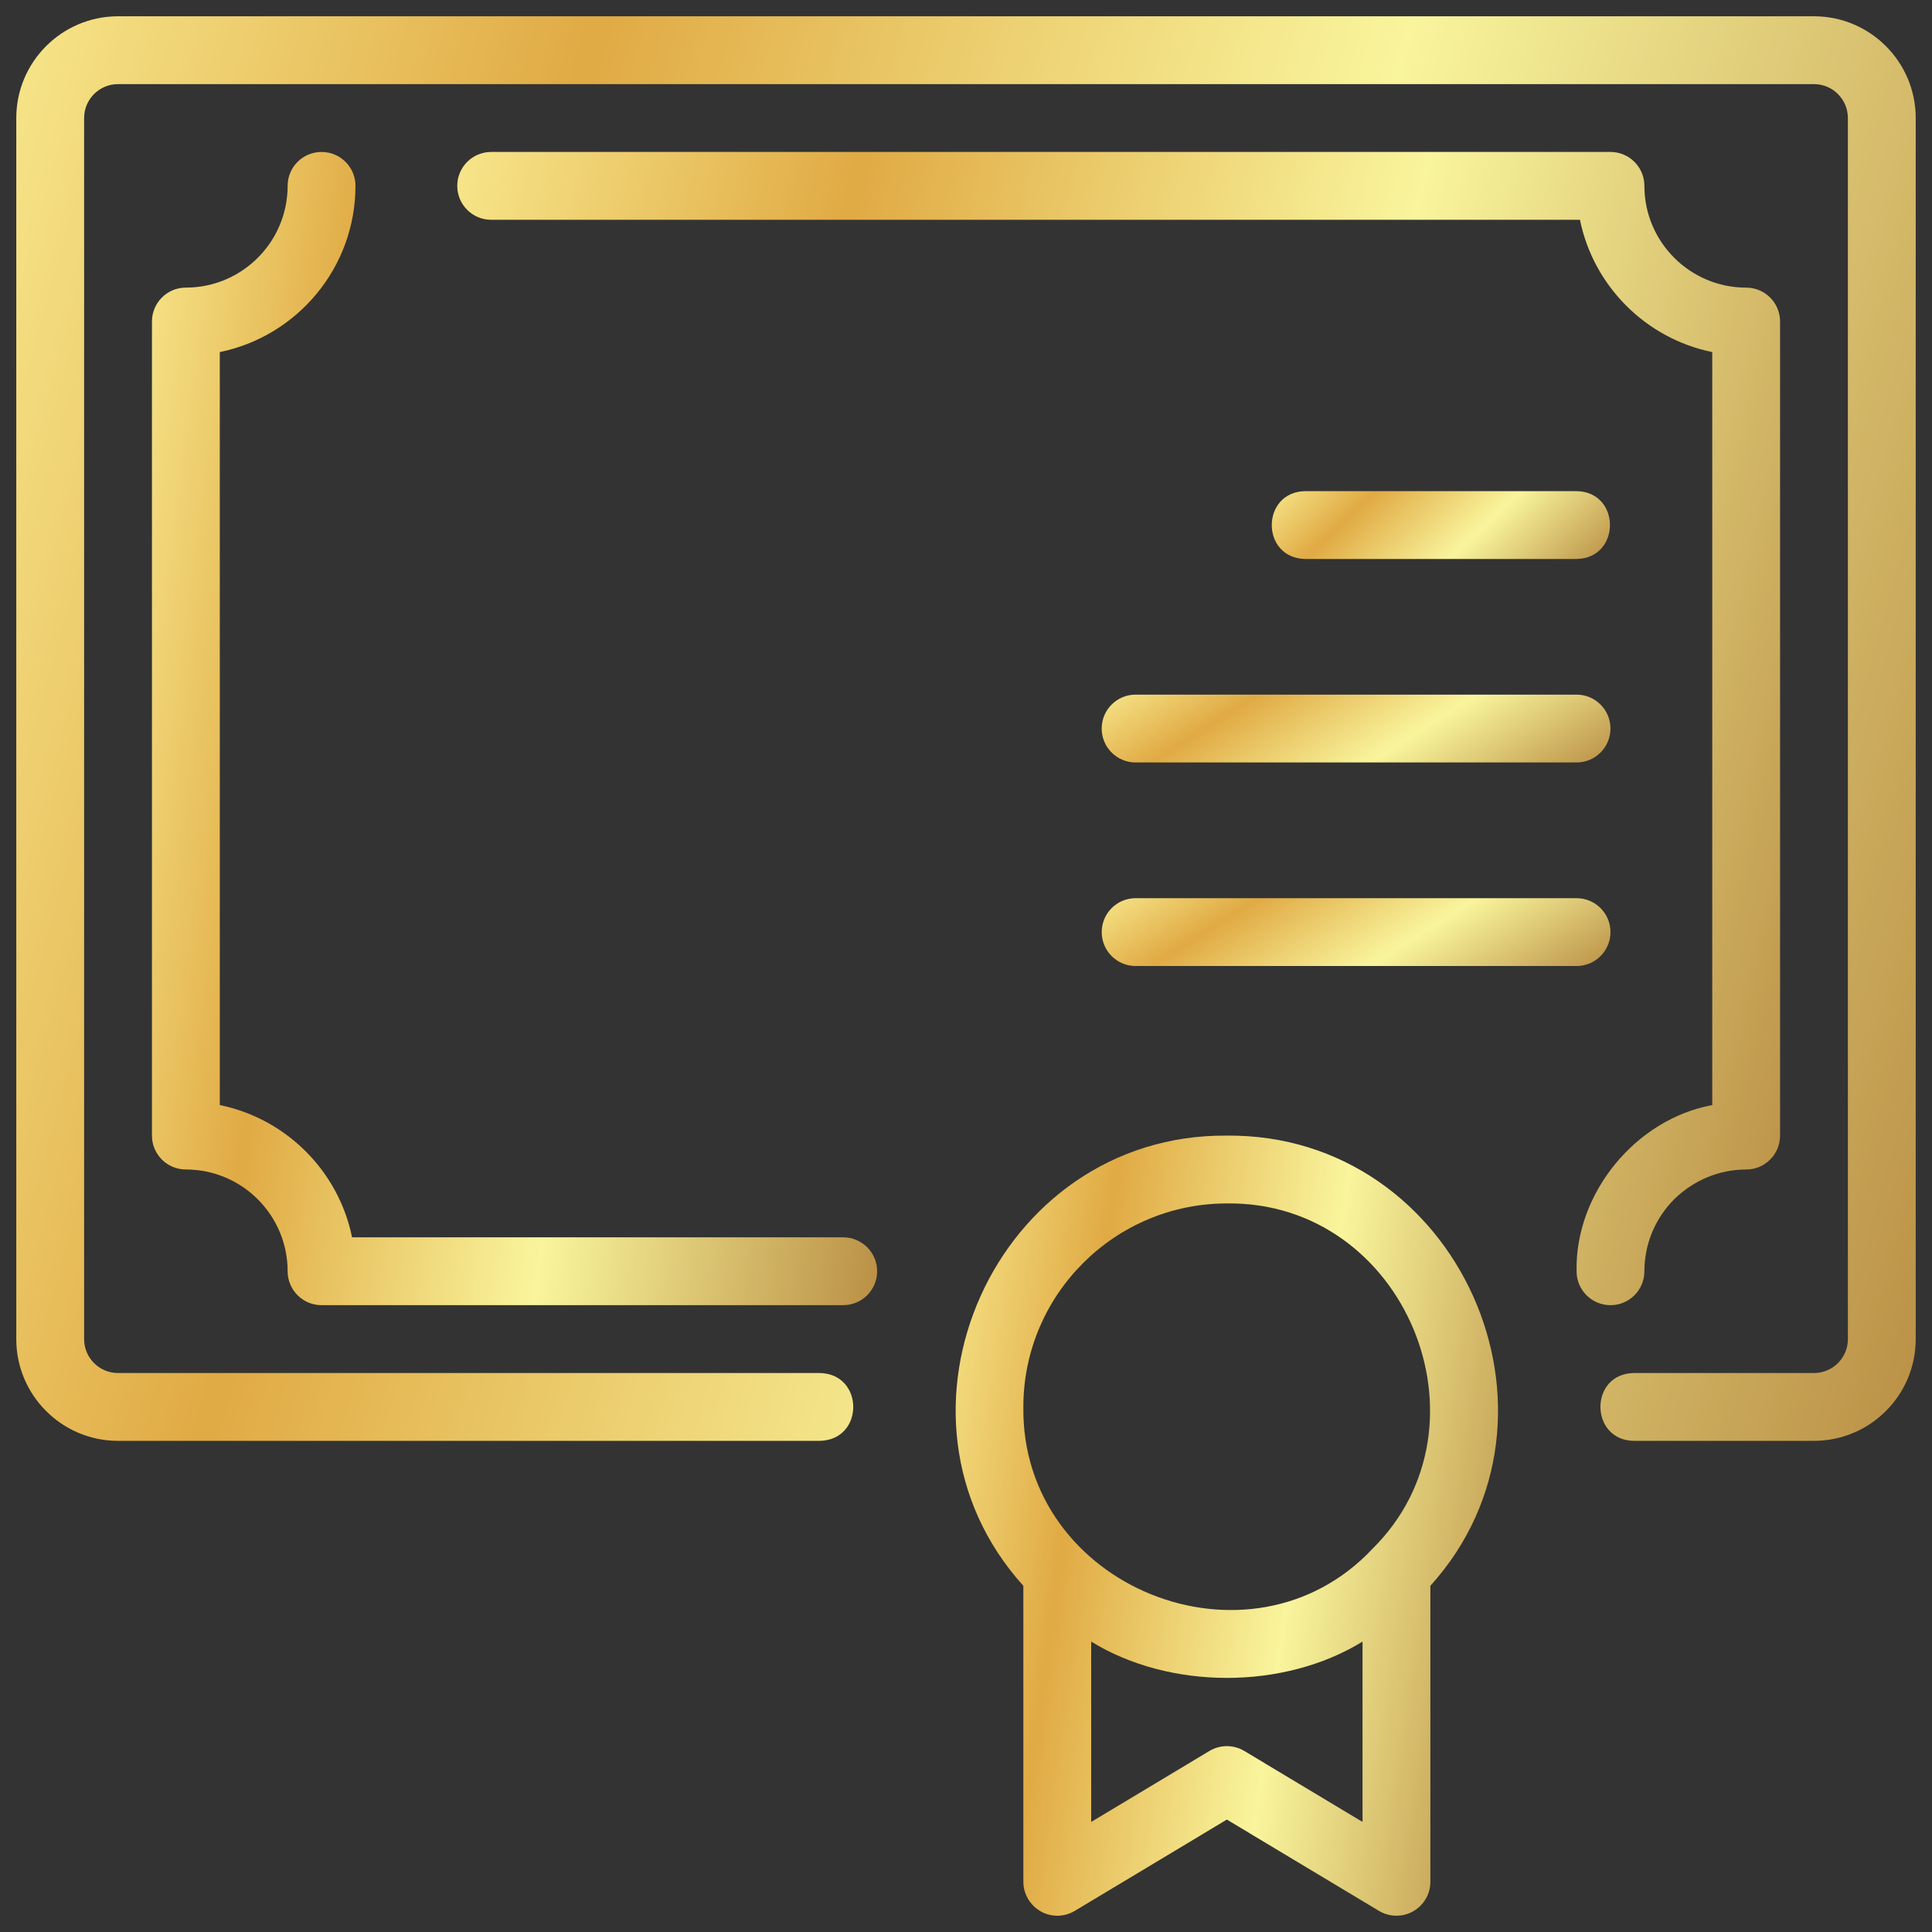
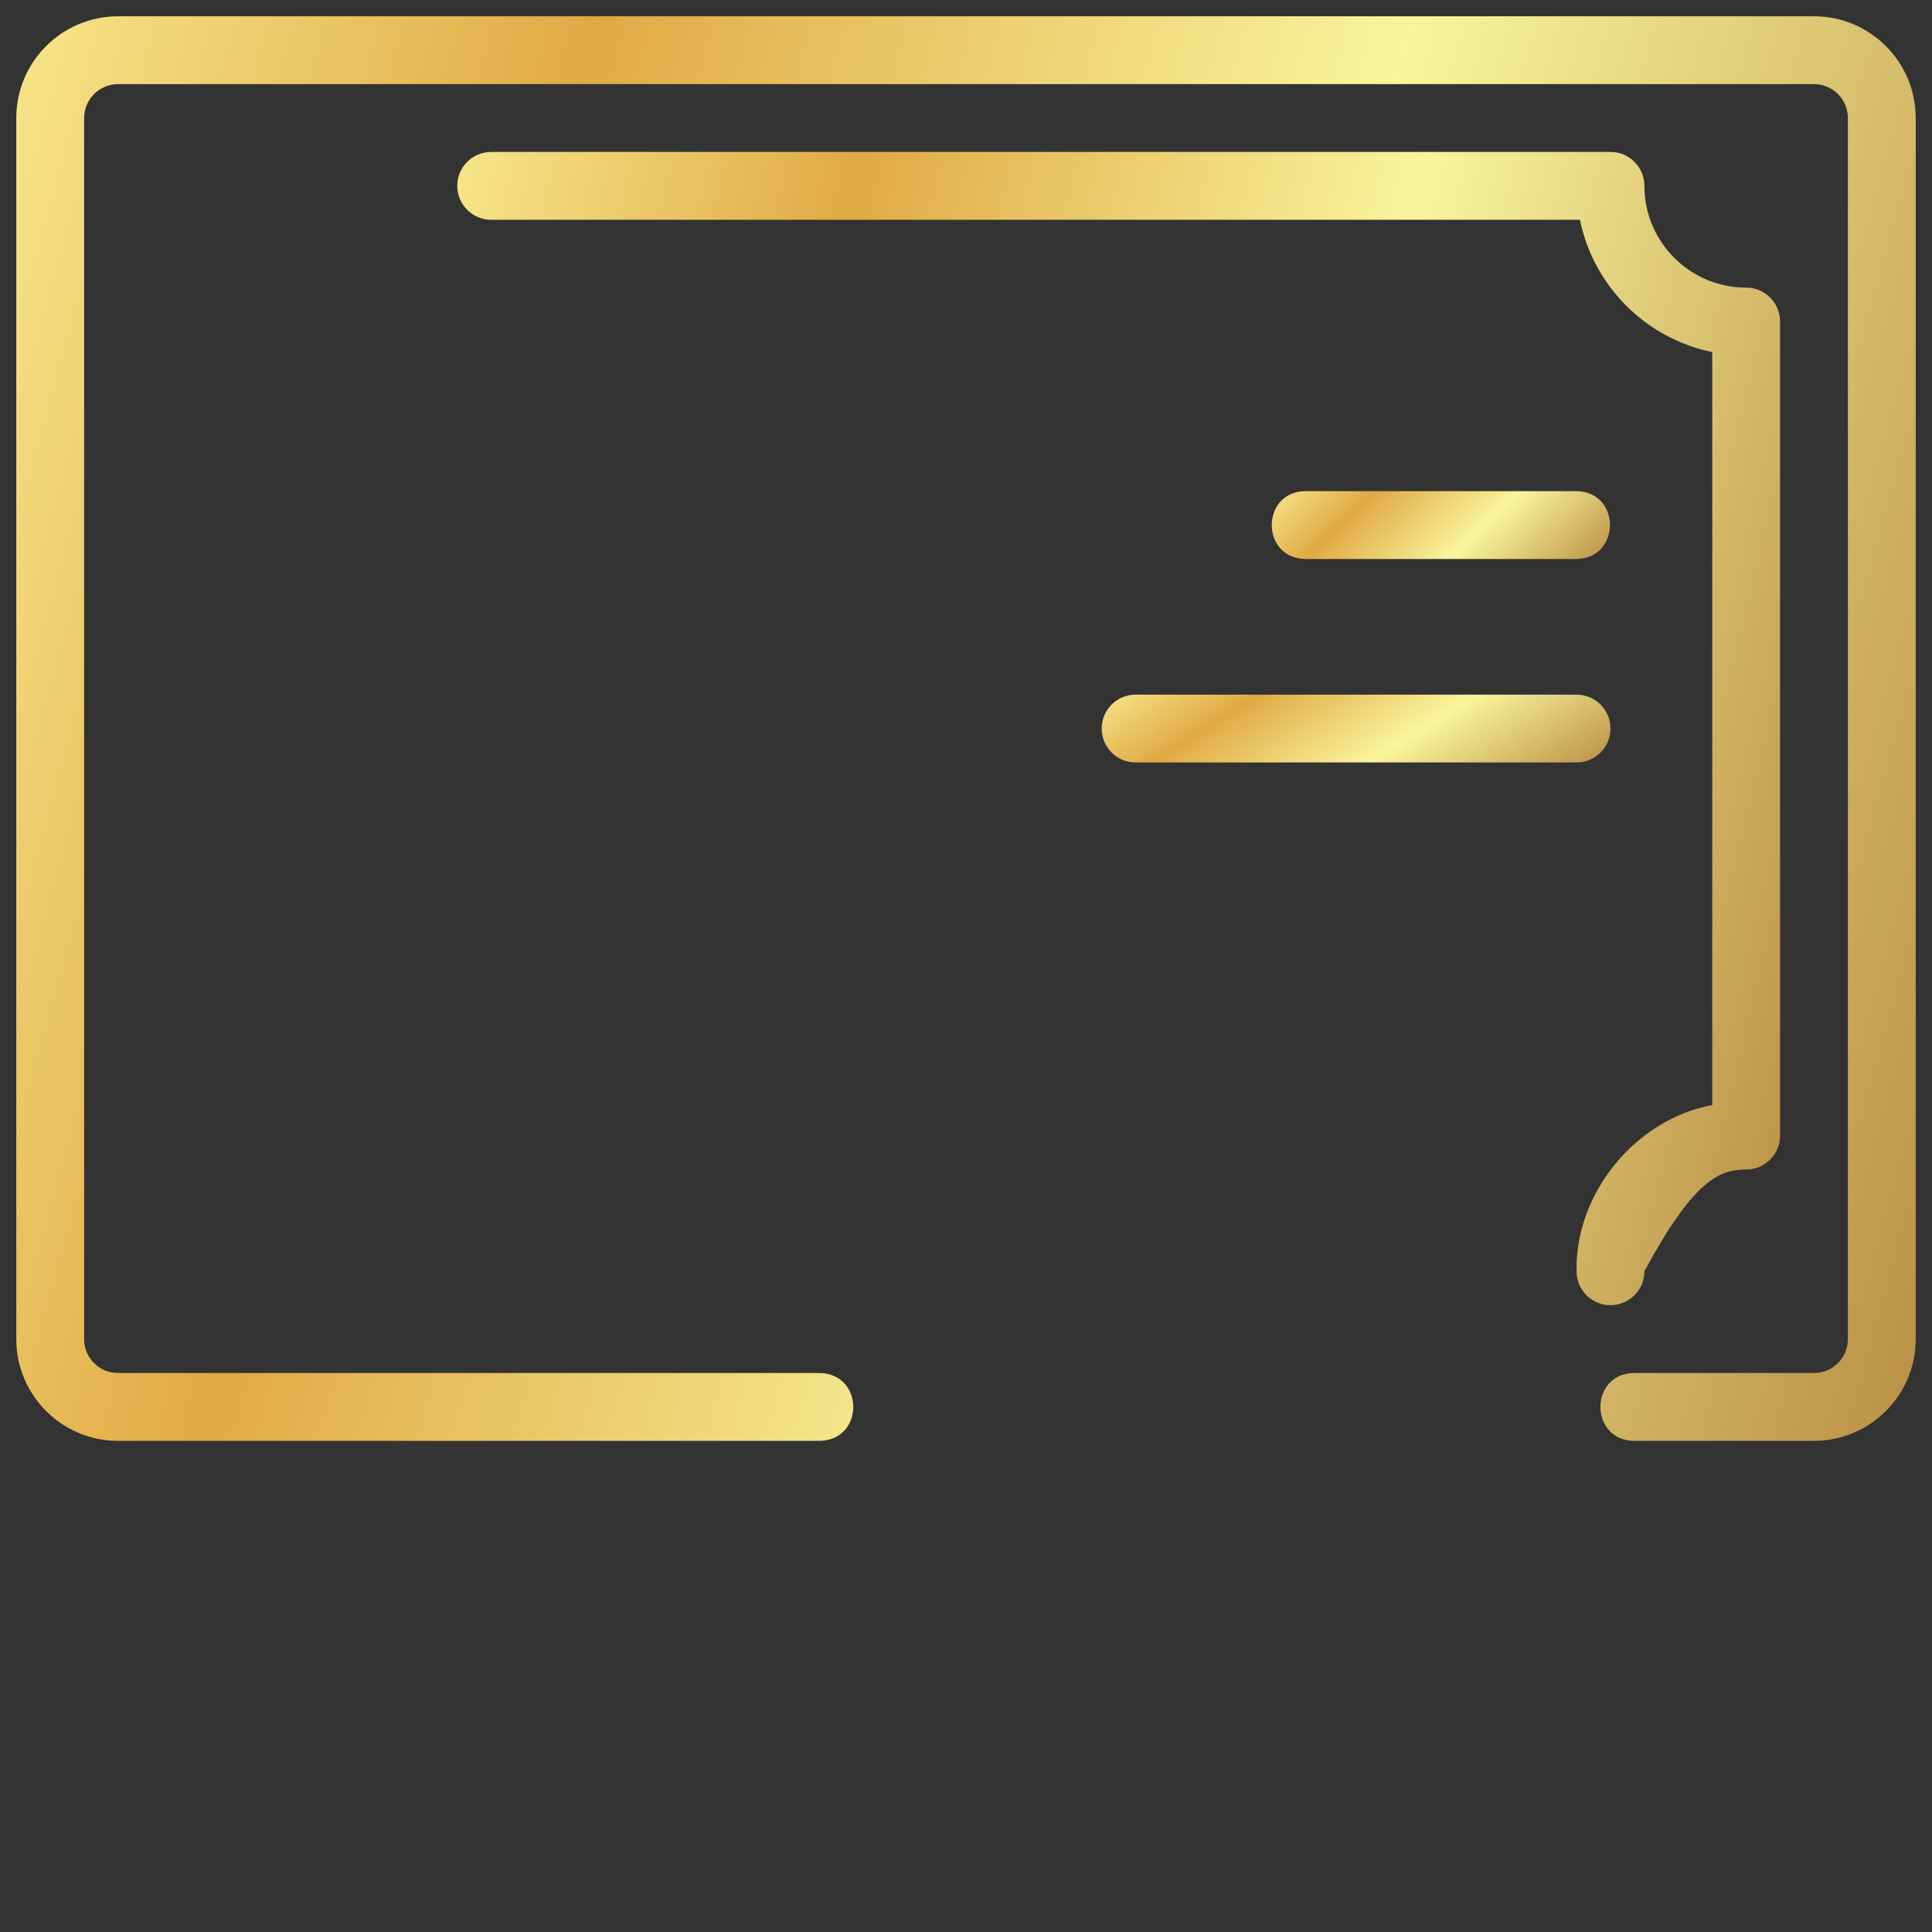
<svg xmlns="http://www.w3.org/2000/svg" width="89" height="89" viewBox="0 0 89 89" fill="none">
  <rect x="0" y="0" width="89" height="89" fill="#333333" stroke="none" />
  <path d="M83.562 0.75H5.438C2.852 0.75 0.75 2.852 0.75 5.438V61.688C0.75 64.273 2.852 66.375 5.438 66.375H37.766C39.828 66.328 39.812 63.289 37.766 63.25H5.438C4.574 63.25 3.875 62.551 3.875 61.688V5.438C3.875 4.574 4.574 3.875 5.438 3.875H83.562C84.426 3.875 85.125 4.574 85.125 5.438V61.688C85.125 62.551 84.426 63.25 83.562 63.25H75.266C73.203 63.281 73.223 66.348 75.266 66.375H83.562C86.148 66.375 88.25 64.273 88.25 61.688V5.438C88.25 2.852 86.148 0.75 83.562 0.75Z" fill="url(#paint0_linear_2094_633)" />
-   <path d="M74.189 60.125C75.052 60.125 75.751 59.426 75.751 58.562C75.751 57.32 76.24 56.137 77.115 55.254C78.017 54.367 79.197 53.875 80.439 53.875C81.302 53.875 82.001 53.176 82.001 52.312V14.812C82.001 13.949 81.302 13.25 80.439 13.25C77.853 13.25 75.751 11.148 75.751 8.562C75.751 7.699 75.052 7 74.189 7H22.627C21.764 7 21.064 7.699 21.064 8.562C21.064 9.426 21.764 10.125 22.627 10.125H72.783C73.404 13.18 75.818 15.594 78.877 16.219V50.907C75.35 51.555 72.553 54.962 72.627 58.563C72.627 59.426 73.326 60.125 74.189 60.125Z" fill="url(#paint1_linear_2094_633)" />
-   <path d="M14.812 7C13.949 7 13.25 7.699 13.25 8.562C13.25 11.148 11.148 13.249 8.562 13.249C7.699 13.249 7 13.949 7 14.812V52.312C7 53.175 7.699 53.874 8.562 53.874C11.148 53.874 13.25 55.976 13.25 58.562C13.25 59.425 13.949 60.124 14.812 60.124H38.843C39.707 60.124 40.406 59.425 40.406 58.562C40.406 57.699 39.707 56.999 38.843 56.999H16.218C15.597 53.945 13.183 51.531 10.125 50.906V16.218C13.687 15.491 16.375 12.335 16.375 8.562C16.375 7.698 15.676 7 14.812 7Z" fill="url(#paint2_linear_2094_633)" />
-   <path d="M47.935 88.047C48.423 88.325 49.025 88.317 49.509 88.028L56.517 83.821L63.525 88.028C64.009 88.317 64.611 88.325 65.099 88.047C65.587 87.77 65.892 87.251 65.892 86.688V73.051C72.978 65.215 67.185 52.219 56.517 52.313C45.849 52.227 40.052 65.211 47.142 73.051V86.684C47.142 87.246 47.447 87.766 47.935 88.043L47.935 88.047ZM62.767 83.93L57.322 80.661C56.825 80.364 56.208 80.364 55.712 80.661L50.267 83.93V75.622C53.892 77.852 59.142 77.852 62.767 75.622V83.93ZM56.517 55.438C64.716 55.329 68.994 65.645 63.224 71.348C57.591 77.348 47.036 73.122 47.142 64.813C47.142 59.645 51.349 55.438 56.517 55.438Z" fill="url(#paint3_linear_2094_633)" />
+   <path d="M74.189 60.125C75.052 60.125 75.751 59.426 75.751 58.562C78.017 54.367 79.197 53.875 80.439 53.875C81.302 53.875 82.001 53.176 82.001 52.312V14.812C82.001 13.949 81.302 13.25 80.439 13.25C77.853 13.25 75.751 11.148 75.751 8.562C75.751 7.699 75.052 7 74.189 7H22.627C21.764 7 21.064 7.699 21.064 8.562C21.064 9.426 21.764 10.125 22.627 10.125H72.783C73.404 13.18 75.818 15.594 78.877 16.219V50.907C75.35 51.555 72.553 54.962 72.627 58.563C72.627 59.426 73.326 60.125 74.189 60.125Z" fill="url(#paint1_linear_2094_633)" />
  <path d="M50.751 33.562C50.751 34.425 51.45 35.124 52.313 35.124H72.626C73.489 35.124 74.188 34.425 74.188 33.562C74.188 32.698 73.489 31.999 72.626 31.999H52.313C51.45 31.999 50.751 32.698 50.751 33.562Z" fill="url(#paint4_linear_2094_633)" />
-   <path d="M74.189 42.938C74.189 42.075 73.49 41.376 72.626 41.376H52.315C51.451 41.376 50.752 42.075 50.752 42.938C50.752 43.802 51.451 44.501 52.315 44.501H72.626C73.49 44.501 74.189 43.802 74.189 42.938Z" fill="url(#paint5_linear_2094_633)" />
  <path d="M72.626 25.75C74.676 25.715 74.68 22.66 72.626 22.625H60.126C58.075 22.66 58.071 25.715 60.126 25.75H72.626Z" fill="url(#paint6_linear_2094_633)" />
  <defs>
    <linearGradient id="paint0_linear_2094_633" x1="-5.061" y1="3.141" x2="99.821" y2="32.323" gradientUnits="userSpaceOnUse">
      <stop stop-color="#FBF197" />
      <stop offset="0.283" stop-color="#E0AA44" />
      <stop offset="0.615" stop-color="#F9F59D" />
      <stop offset="1" stop-color="#B78B41" />
    </linearGradient>
    <linearGradient id="paint1_linear_2094_633" x1="17.018" y1="8.936" x2="91.45" y2="26.752" gradientUnits="userSpaceOnUse">
      <stop stop-color="#FBF197" />
      <stop offset="0.283" stop-color="#E0AA44" />
      <stop offset="0.615" stop-color="#F9F59D" />
      <stop offset="1" stop-color="#B78B41" />
    </linearGradient>
    <linearGradient id="paint2_linear_2094_633" x1="4.782" y1="8.935" x2="47.193" y2="14.5" gradientUnits="userSpaceOnUse">
      <stop stop-color="#FBF197" />
      <stop offset="0.283" stop-color="#E0AA44" />
      <stop offset="0.615" stop-color="#F9F59D" />
      <stop offset="1" stop-color="#B78B41" />
    </linearGradient>
    <linearGradient id="paint3_linear_2094_633" x1="42.364" y1="53.622" x2="73.966" y2="58.207" gradientUnits="userSpaceOnUse">
      <stop stop-color="#FBF197" />
      <stop offset="0.283" stop-color="#E0AA44" />
      <stop offset="0.615" stop-color="#F9F59D" />
      <stop offset="1" stop-color="#B78B41" />
    </linearGradient>
    <linearGradient id="paint4_linear_2094_633" x1="49.195" y1="32.113" x2="57.97" y2="45.846" gradientUnits="userSpaceOnUse">
      <stop stop-color="#FBF197" />
      <stop offset="0.283" stop-color="#E0AA44" />
      <stop offset="0.615" stop-color="#F9F59D" />
      <stop offset="1" stop-color="#B78B41" />
    </linearGradient>
    <linearGradient id="paint5_linear_2094_633" x1="49.196" y1="41.49" x2="57.971" y2="55.223" gradientUnits="userSpaceOnUse">
      <stop stop-color="#FBF197" />
      <stop offset="0.283" stop-color="#E0AA44" />
      <stop offset="0.615" stop-color="#F9F59D" />
      <stop offset="1" stop-color="#B78B41" />
    </linearGradient>
    <linearGradient id="paint6_linear_2094_633" x1="57.551" y1="22.739" x2="67.214" y2="32.791" gradientUnits="userSpaceOnUse">
      <stop stop-color="#FBF197" />
      <stop offset="0.283" stop-color="#E0AA44" />
      <stop offset="0.615" stop-color="#F9F59D" />
      <stop offset="1" stop-color="#B78B41" />
    </linearGradient>
  </defs>
</svg>